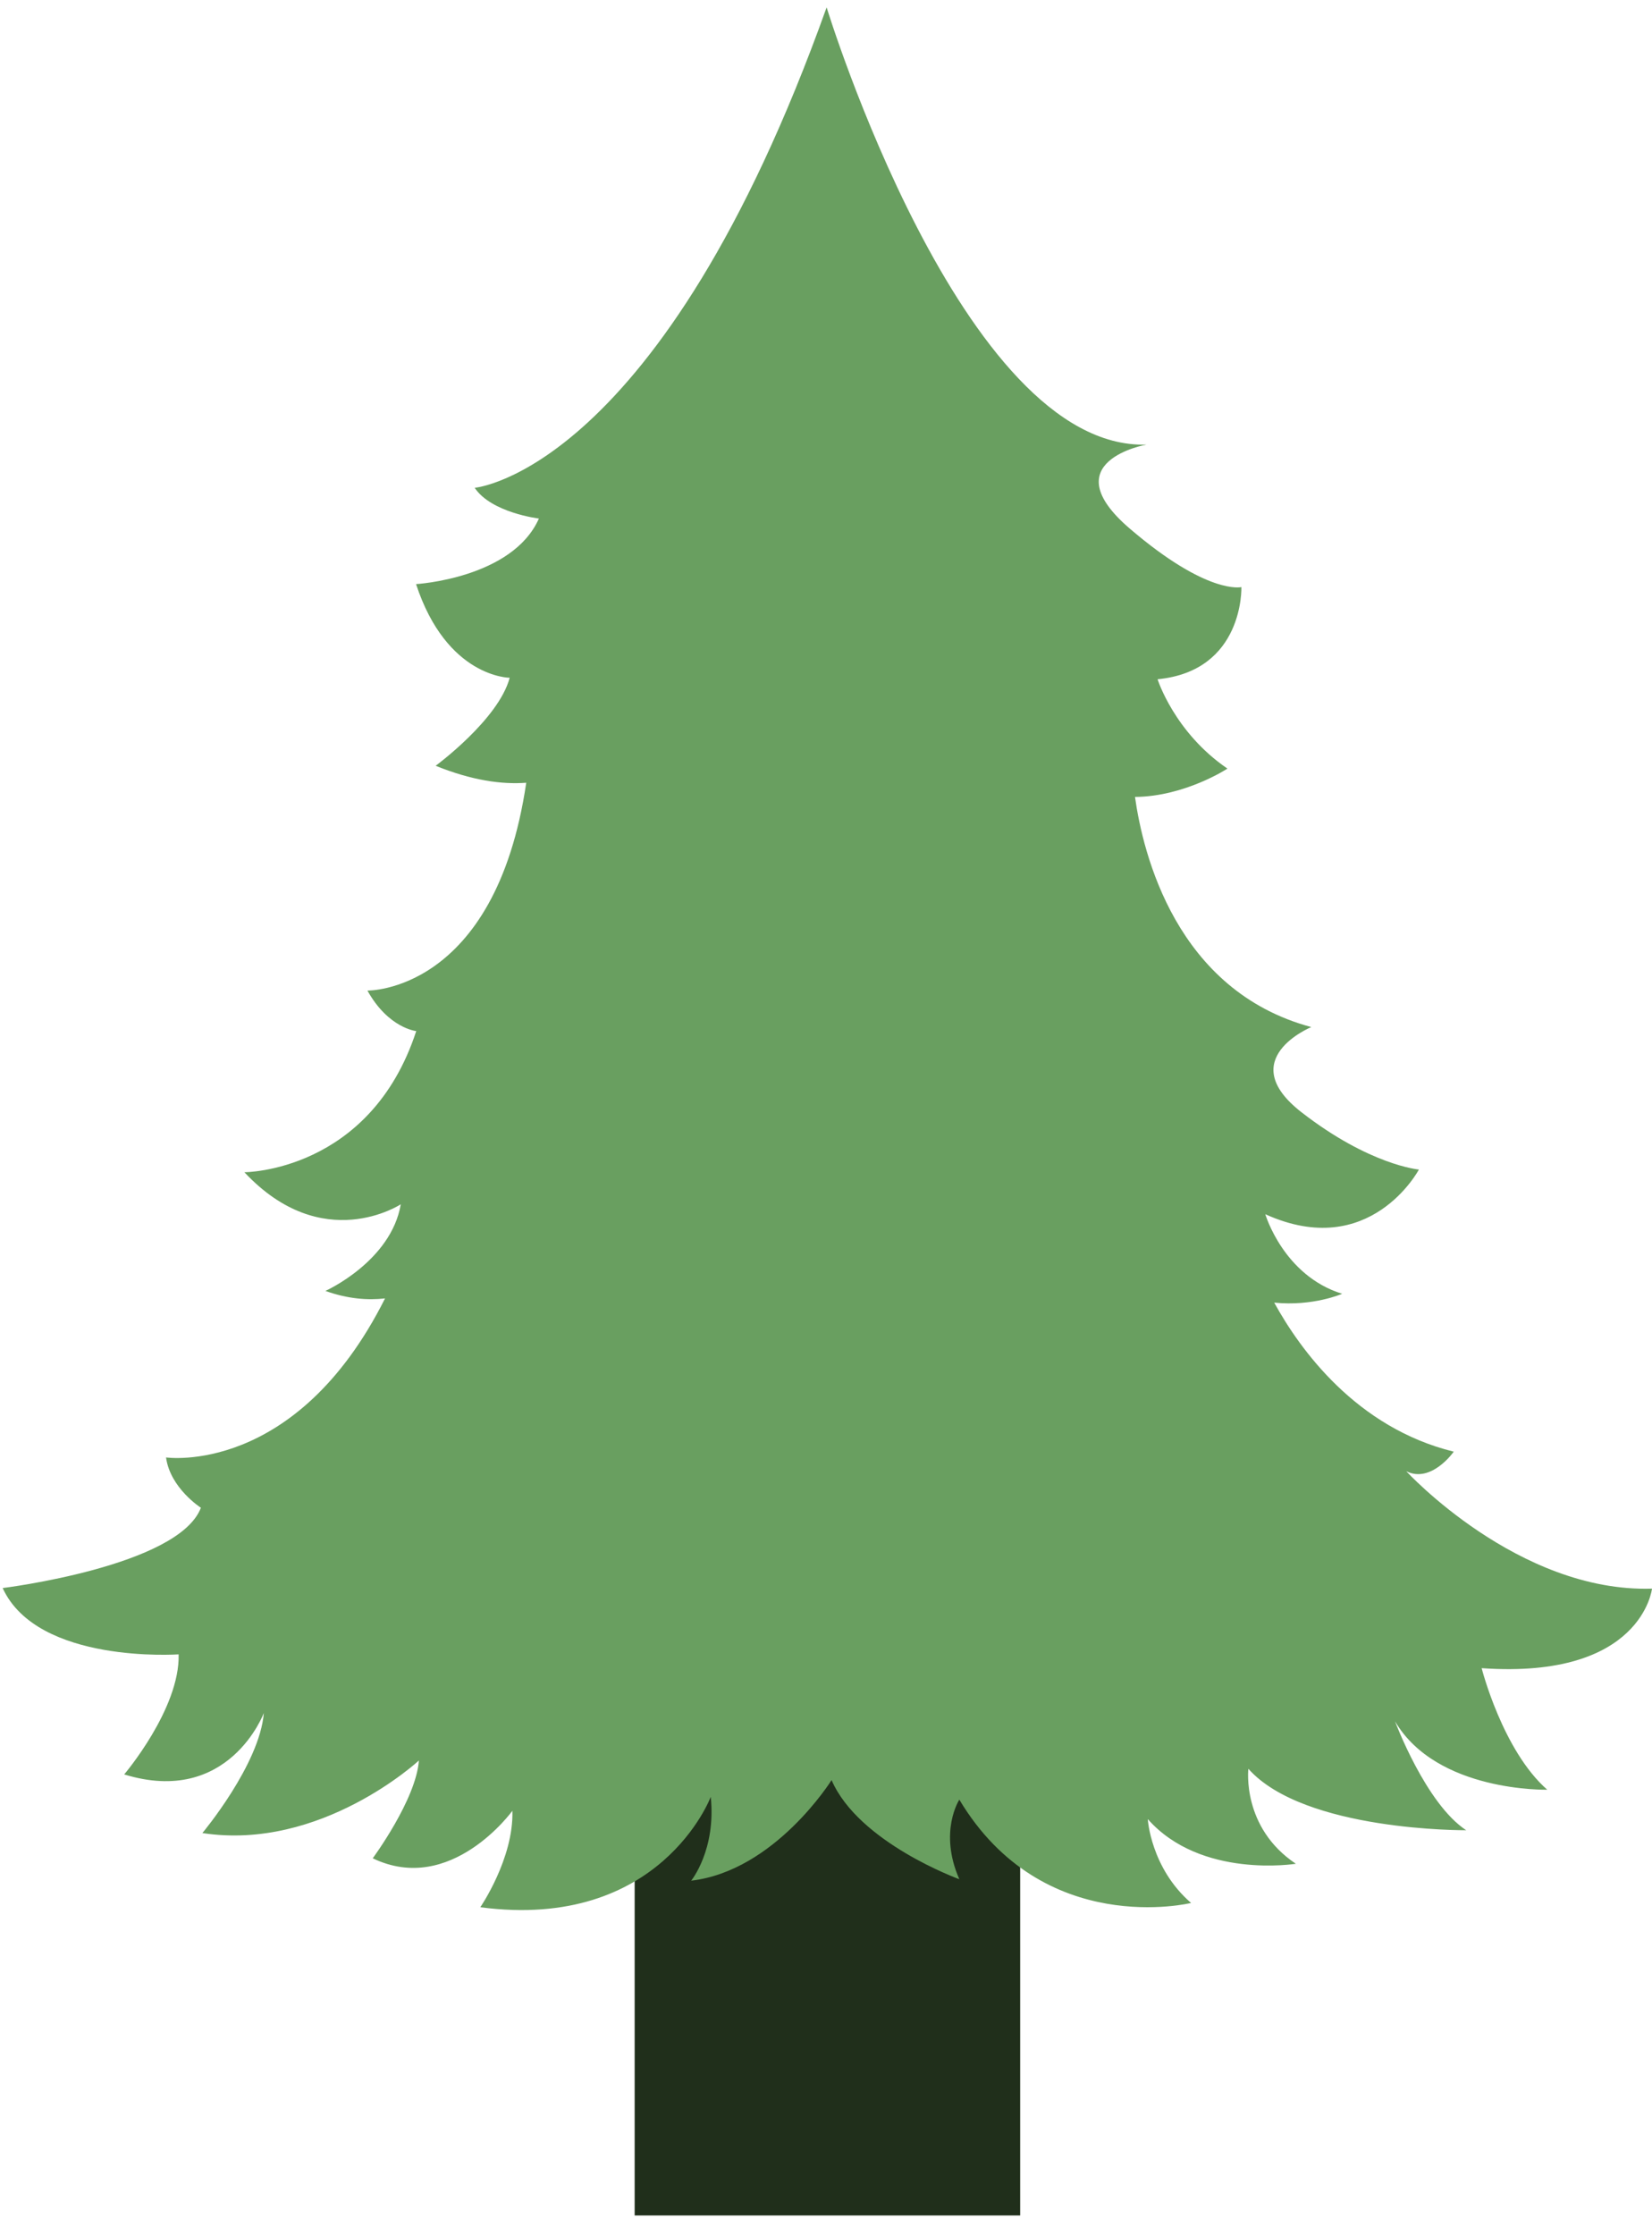
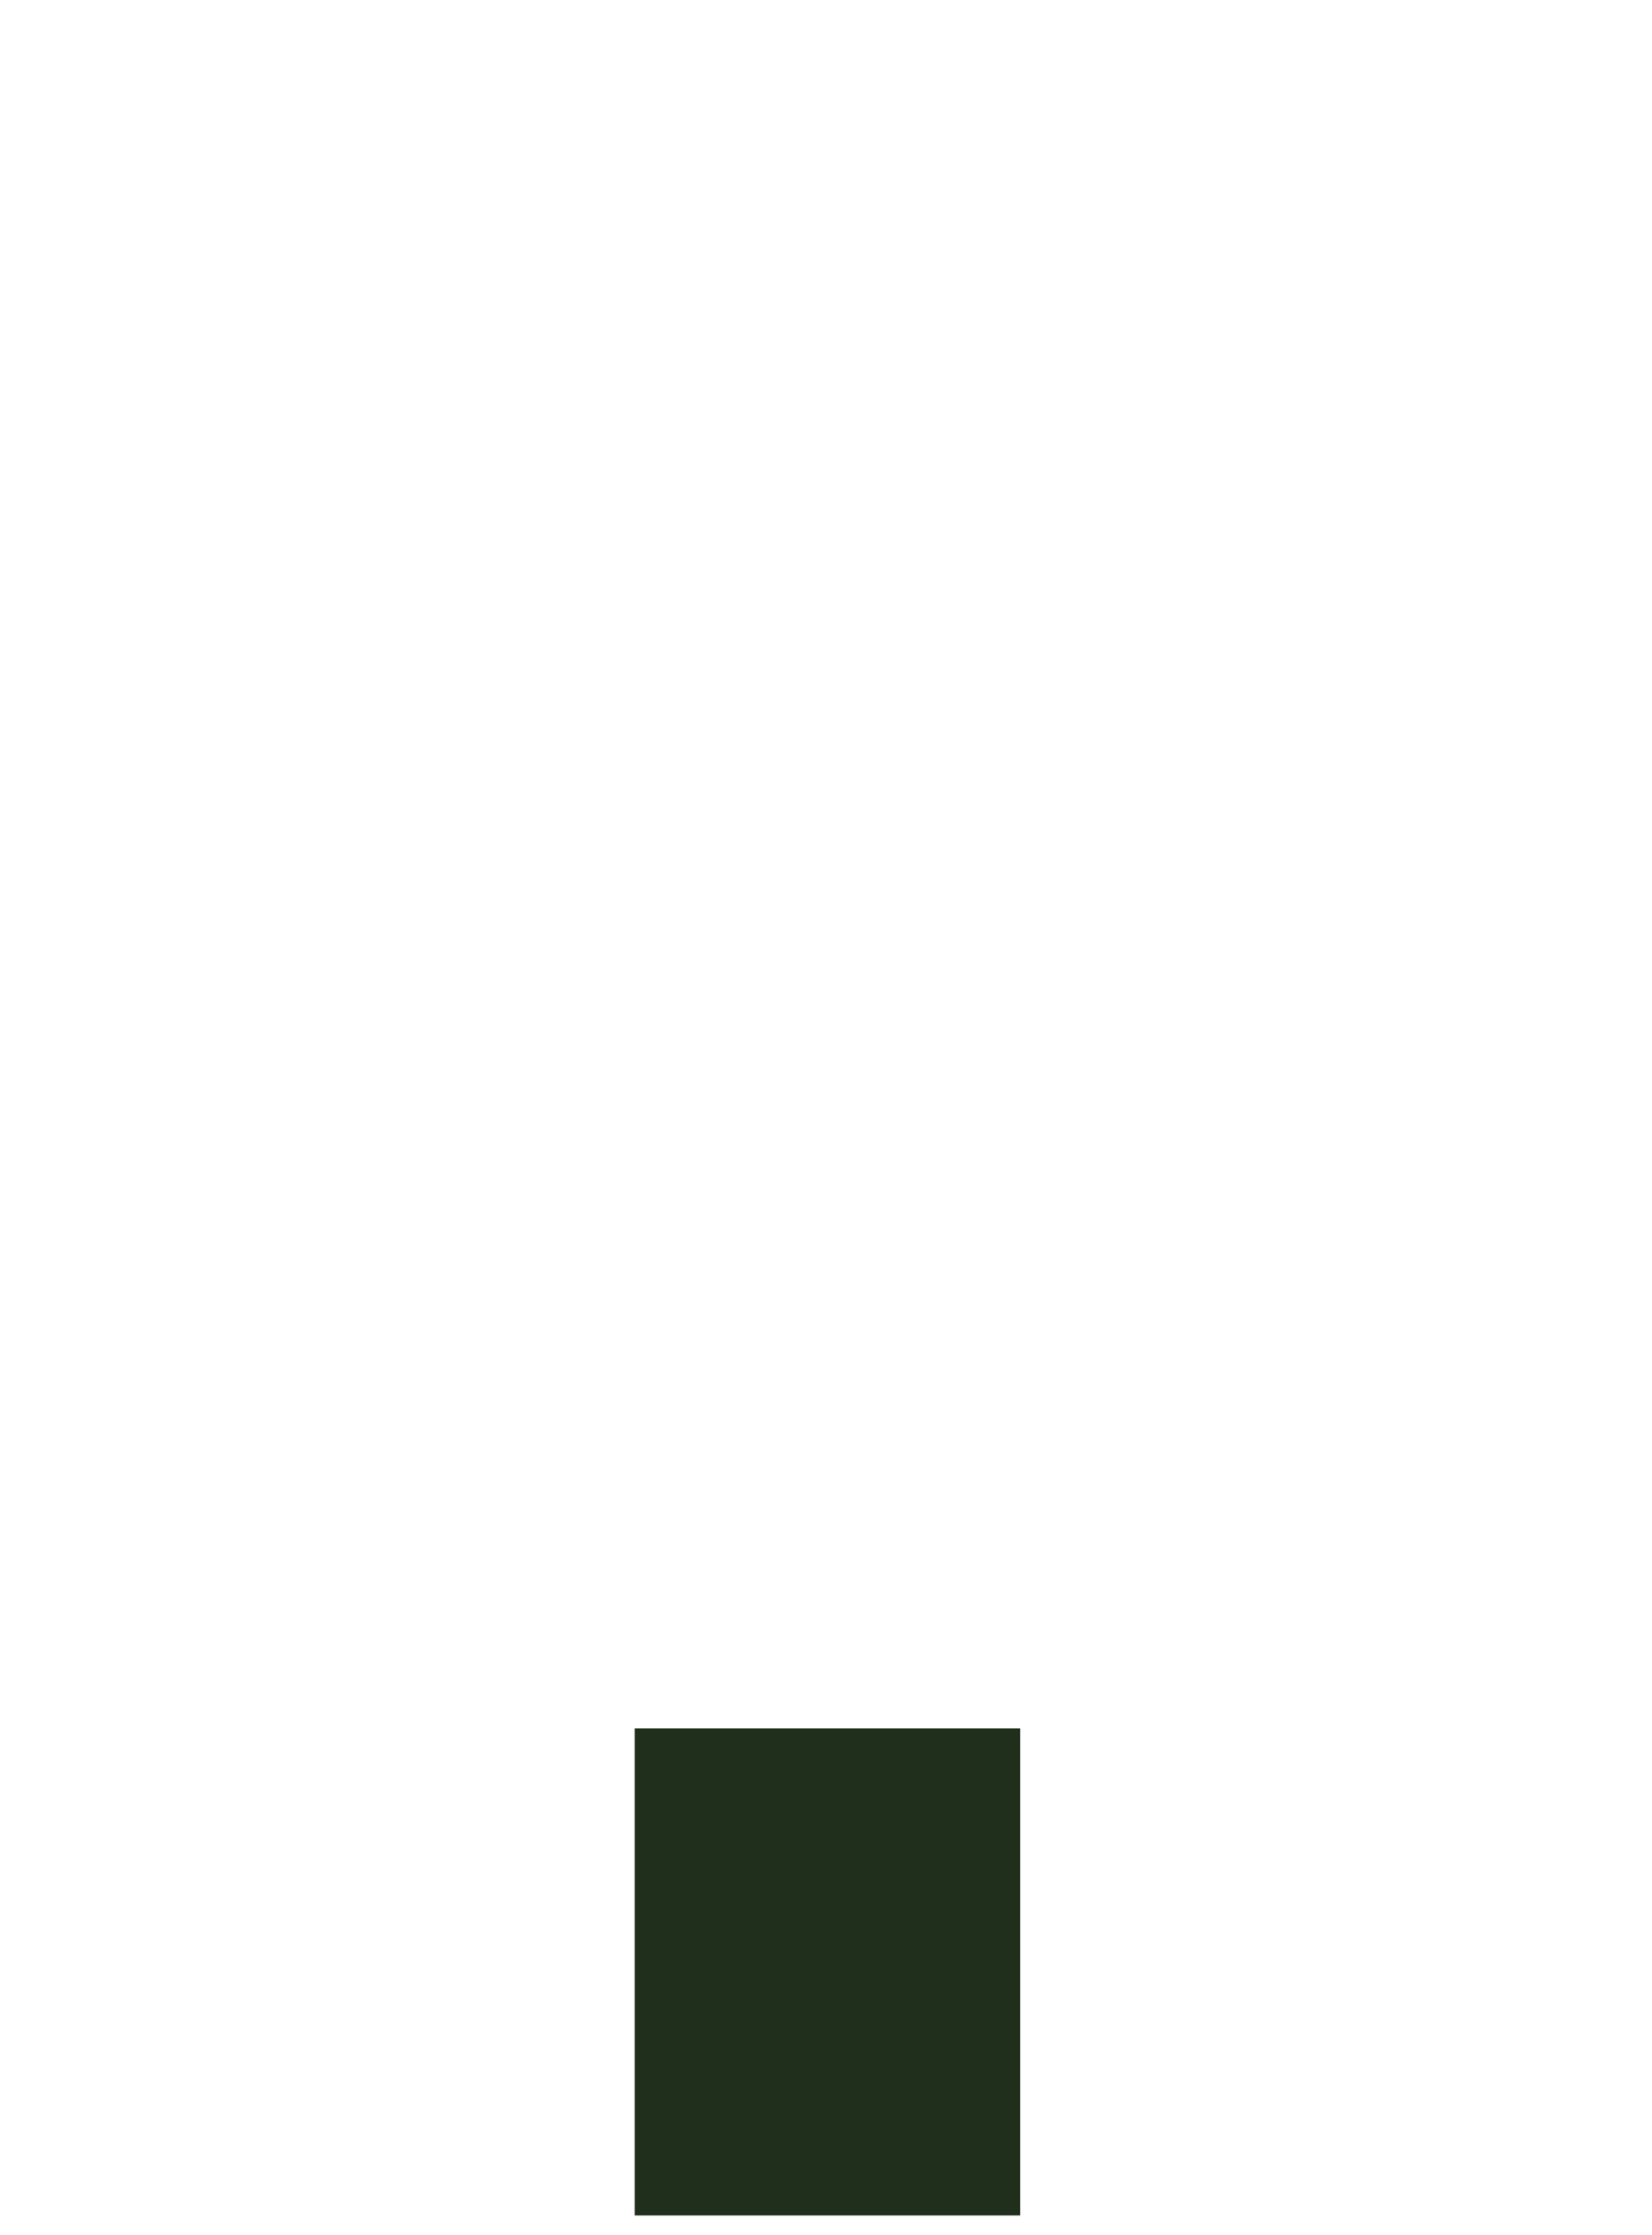
<svg xmlns="http://www.w3.org/2000/svg" width="51" height="69" viewBox="0 0 51 69" fill="none">
  <path d="M31.494 53.355H19.593V68.39H31.494V53.355Z" fill="#202F1B" />
-   <path fill-rule="evenodd" clip-rule="evenodd" d="M35.392 13.725C29.702 13.899 25.52 0.23 25.52 0.23V0.225C20.389 14.582 14.654 15.058 14.654 15.058C15.171 15.832 16.637 16.007 16.637 16.007C15.817 17.857 12.844 18.031 12.844 18.031C13.793 20.922 15.735 20.922 15.735 20.922C15.391 22.214 13.449 23.639 13.449 23.639C14.569 24.093 15.494 24.22 16.246 24.163C15.288 30.656 11.343 30.578 11.343 30.578C11.989 31.742 12.85 31.829 12.85 31.829C11.425 36.186 7.545 36.186 7.545 36.186C9.959 38.769 12.373 37.175 12.373 37.175C12.071 38.943 10.046 39.85 10.046 39.85C10.739 40.098 11.357 40.142 11.887 40.081C9.13 45.575 5.126 44.99 5.126 44.99C5.254 45.939 6.202 46.543 6.202 46.543C5.515 48.353 0.082 49.022 0.082 49.022C1.159 51.376 5.515 51.069 5.515 51.069C5.556 52.751 3.834 54.775 3.834 54.775C7.068 55.77 8.145 52.879 8.145 52.879C8.016 54.473 6.248 56.585 6.248 56.585C9.913 57.148 12.932 54.345 12.932 54.345C12.845 55.554 11.507 57.364 11.507 57.364C13.921 58.527 15.818 55.898 15.818 55.898C15.864 57.364 14.828 58.875 14.828 58.875C20.39 59.608 21.942 55.467 21.942 55.467C22.112 57.107 21.338 58.055 21.338 58.055C23.926 57.753 25.672 54.95 25.672 54.95C26.51 56.887 29.616 58.01 29.616 58.01C28.97 56.544 29.616 55.554 29.616 55.554C32.199 59.865 36.771 58.743 36.771 58.743C35.521 57.661 35.434 56.154 35.434 56.154C37.074 58.01 40.005 57.533 40.005 57.533C38.324 56.411 38.539 54.601 38.539 54.601C40.262 56.539 45.264 56.498 45.264 56.498C44.014 55.678 43.066 53.135 43.066 53.135C44.357 55.334 47.766 55.247 47.766 55.247C46.387 54.038 45.741 51.495 45.741 51.495C50.697 51.844 51 49.04 51 49.04C46.863 49.168 43.414 45.416 43.414 45.416C44.188 45.801 44.88 44.812 44.88 44.812C41.871 44.072 40.134 41.661 39.337 40.211C40.54 40.333 41.435 39.938 41.435 39.938C39.621 39.379 39.062 37.482 39.062 37.482C42.297 38.948 43.804 36.103 43.804 36.103C43.804 36.103 42.292 35.975 40.18 34.335C38.068 32.695 40.482 31.705 40.482 31.705C36.307 30.584 35.285 26.352 35.039 24.601C36.584 24.588 37.893 23.726 37.893 23.726C36.253 22.608 35.736 20.968 35.736 20.968C38.411 20.711 38.324 18.123 38.324 18.123C38.324 18.123 37.288 18.384 34.874 16.314C32.46 14.243 35.392 13.725 35.392 13.725Z" fill="#699F60" />
</svg>